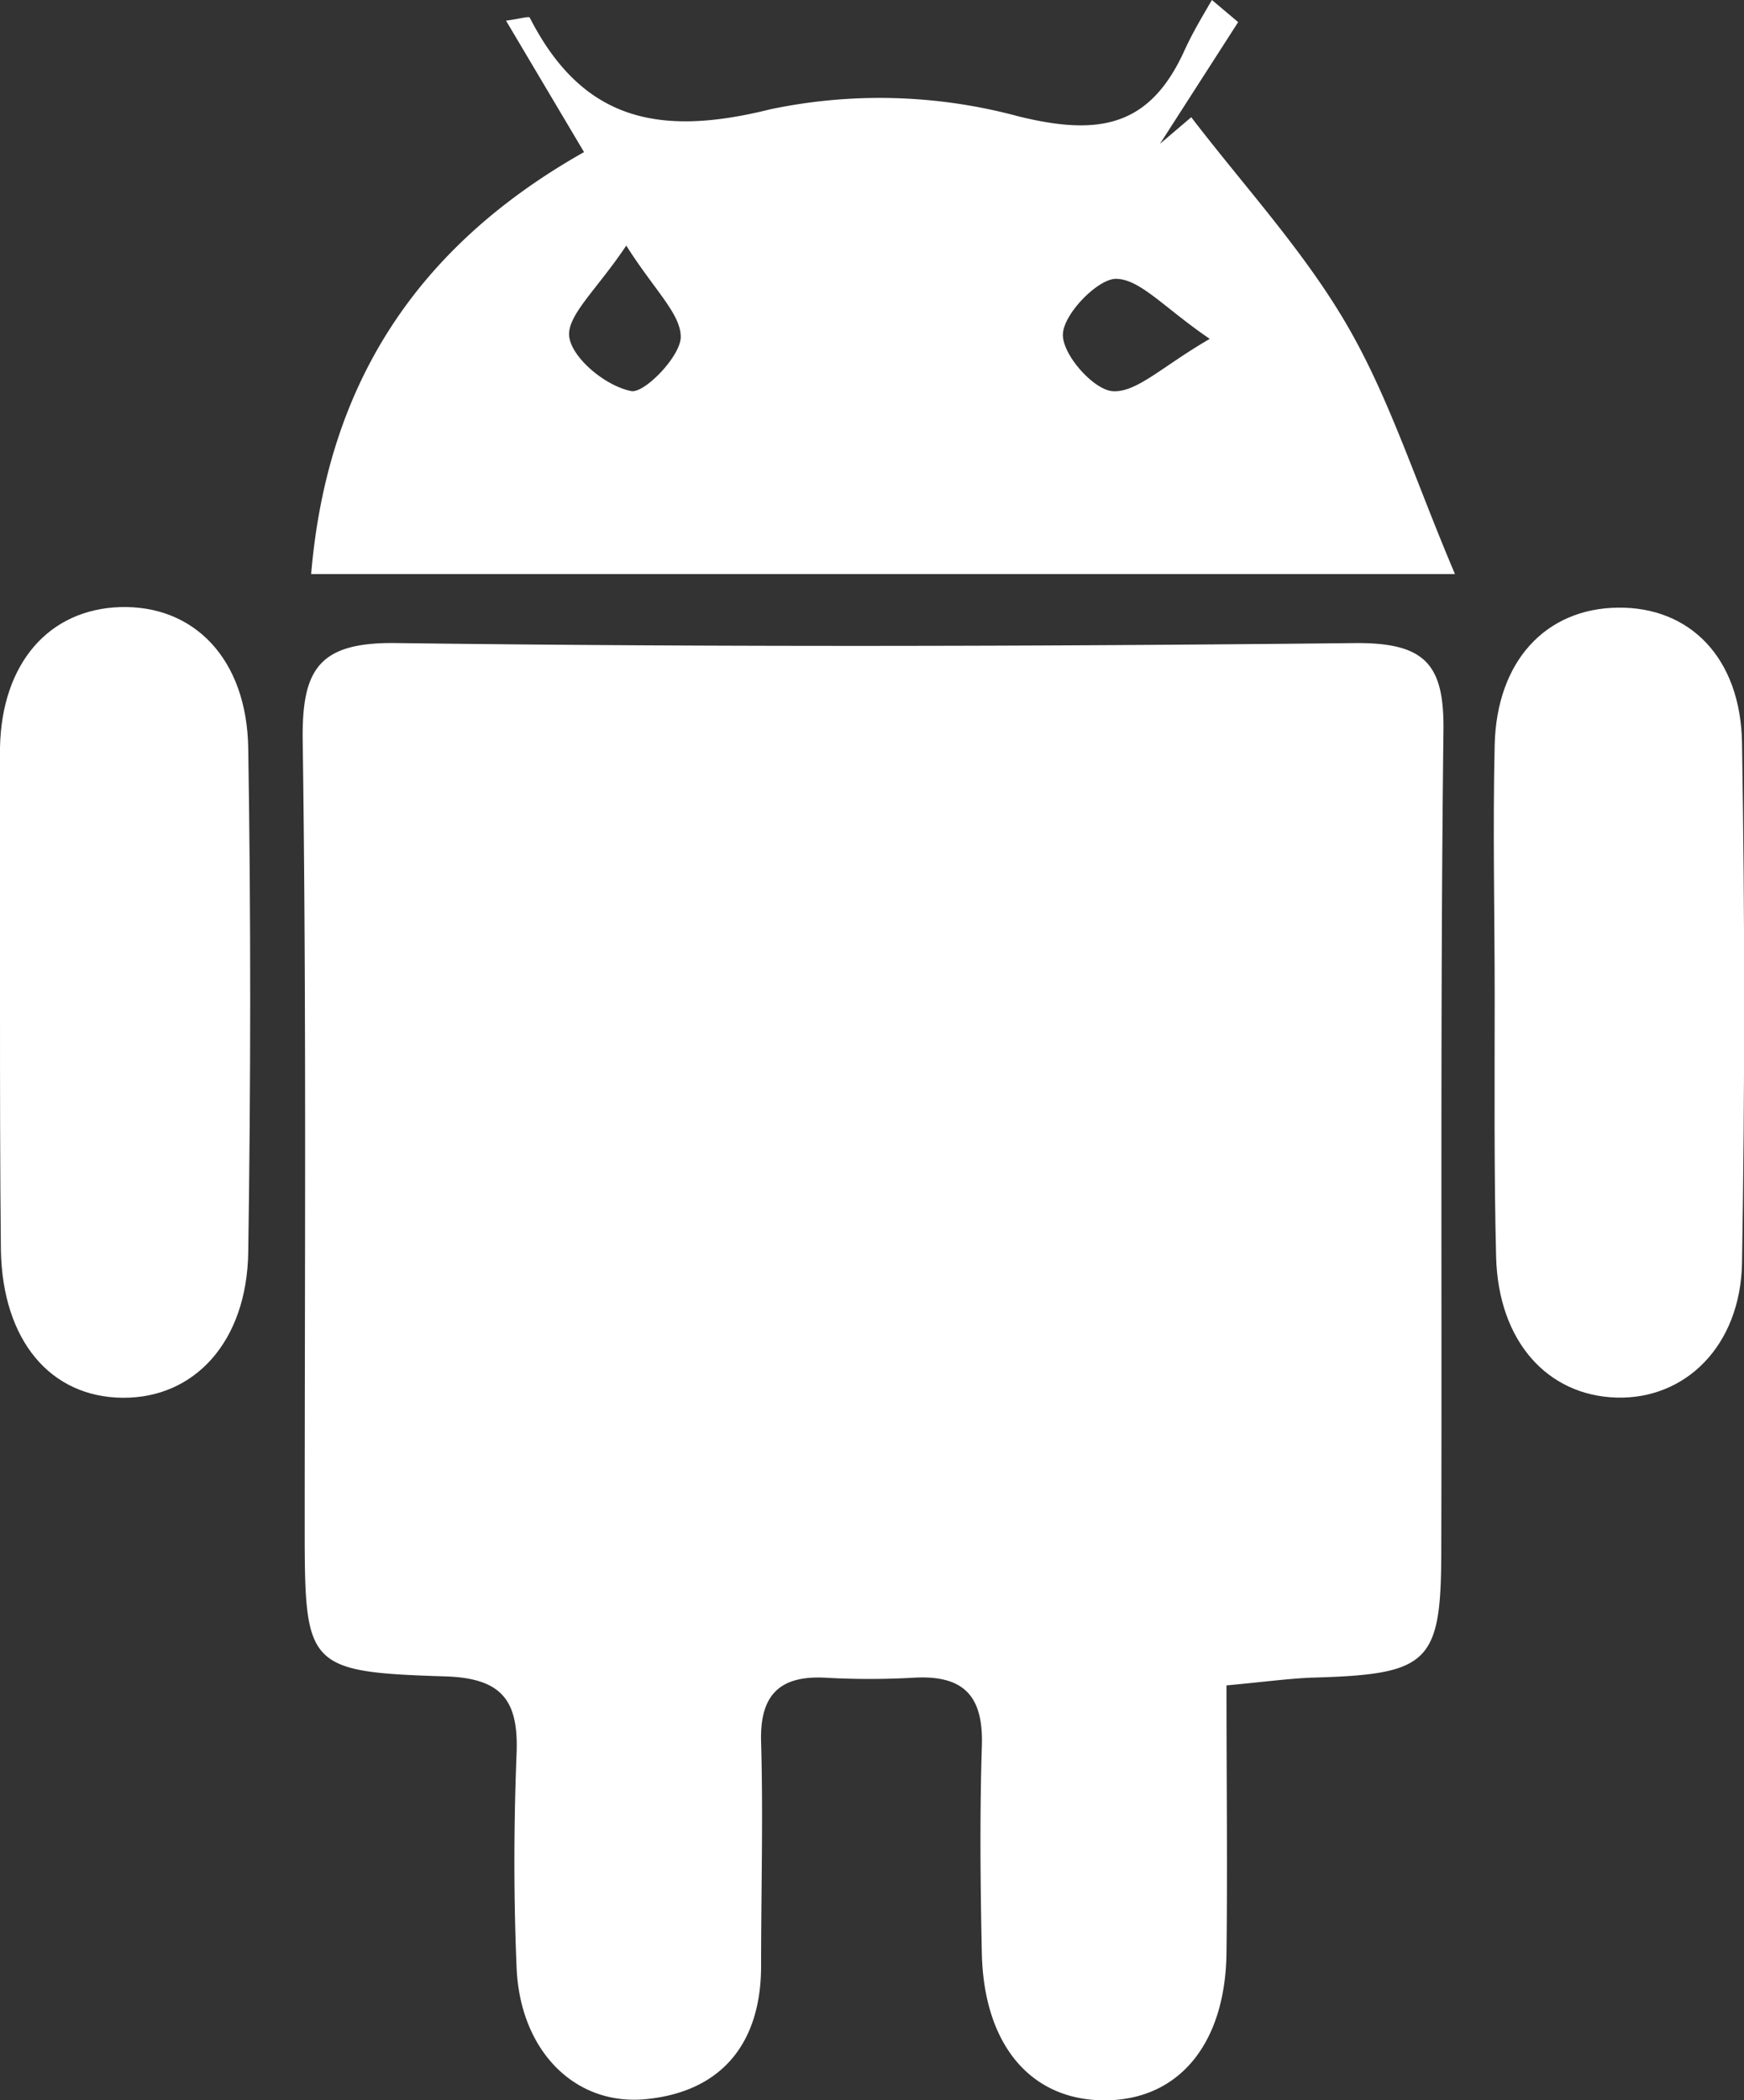
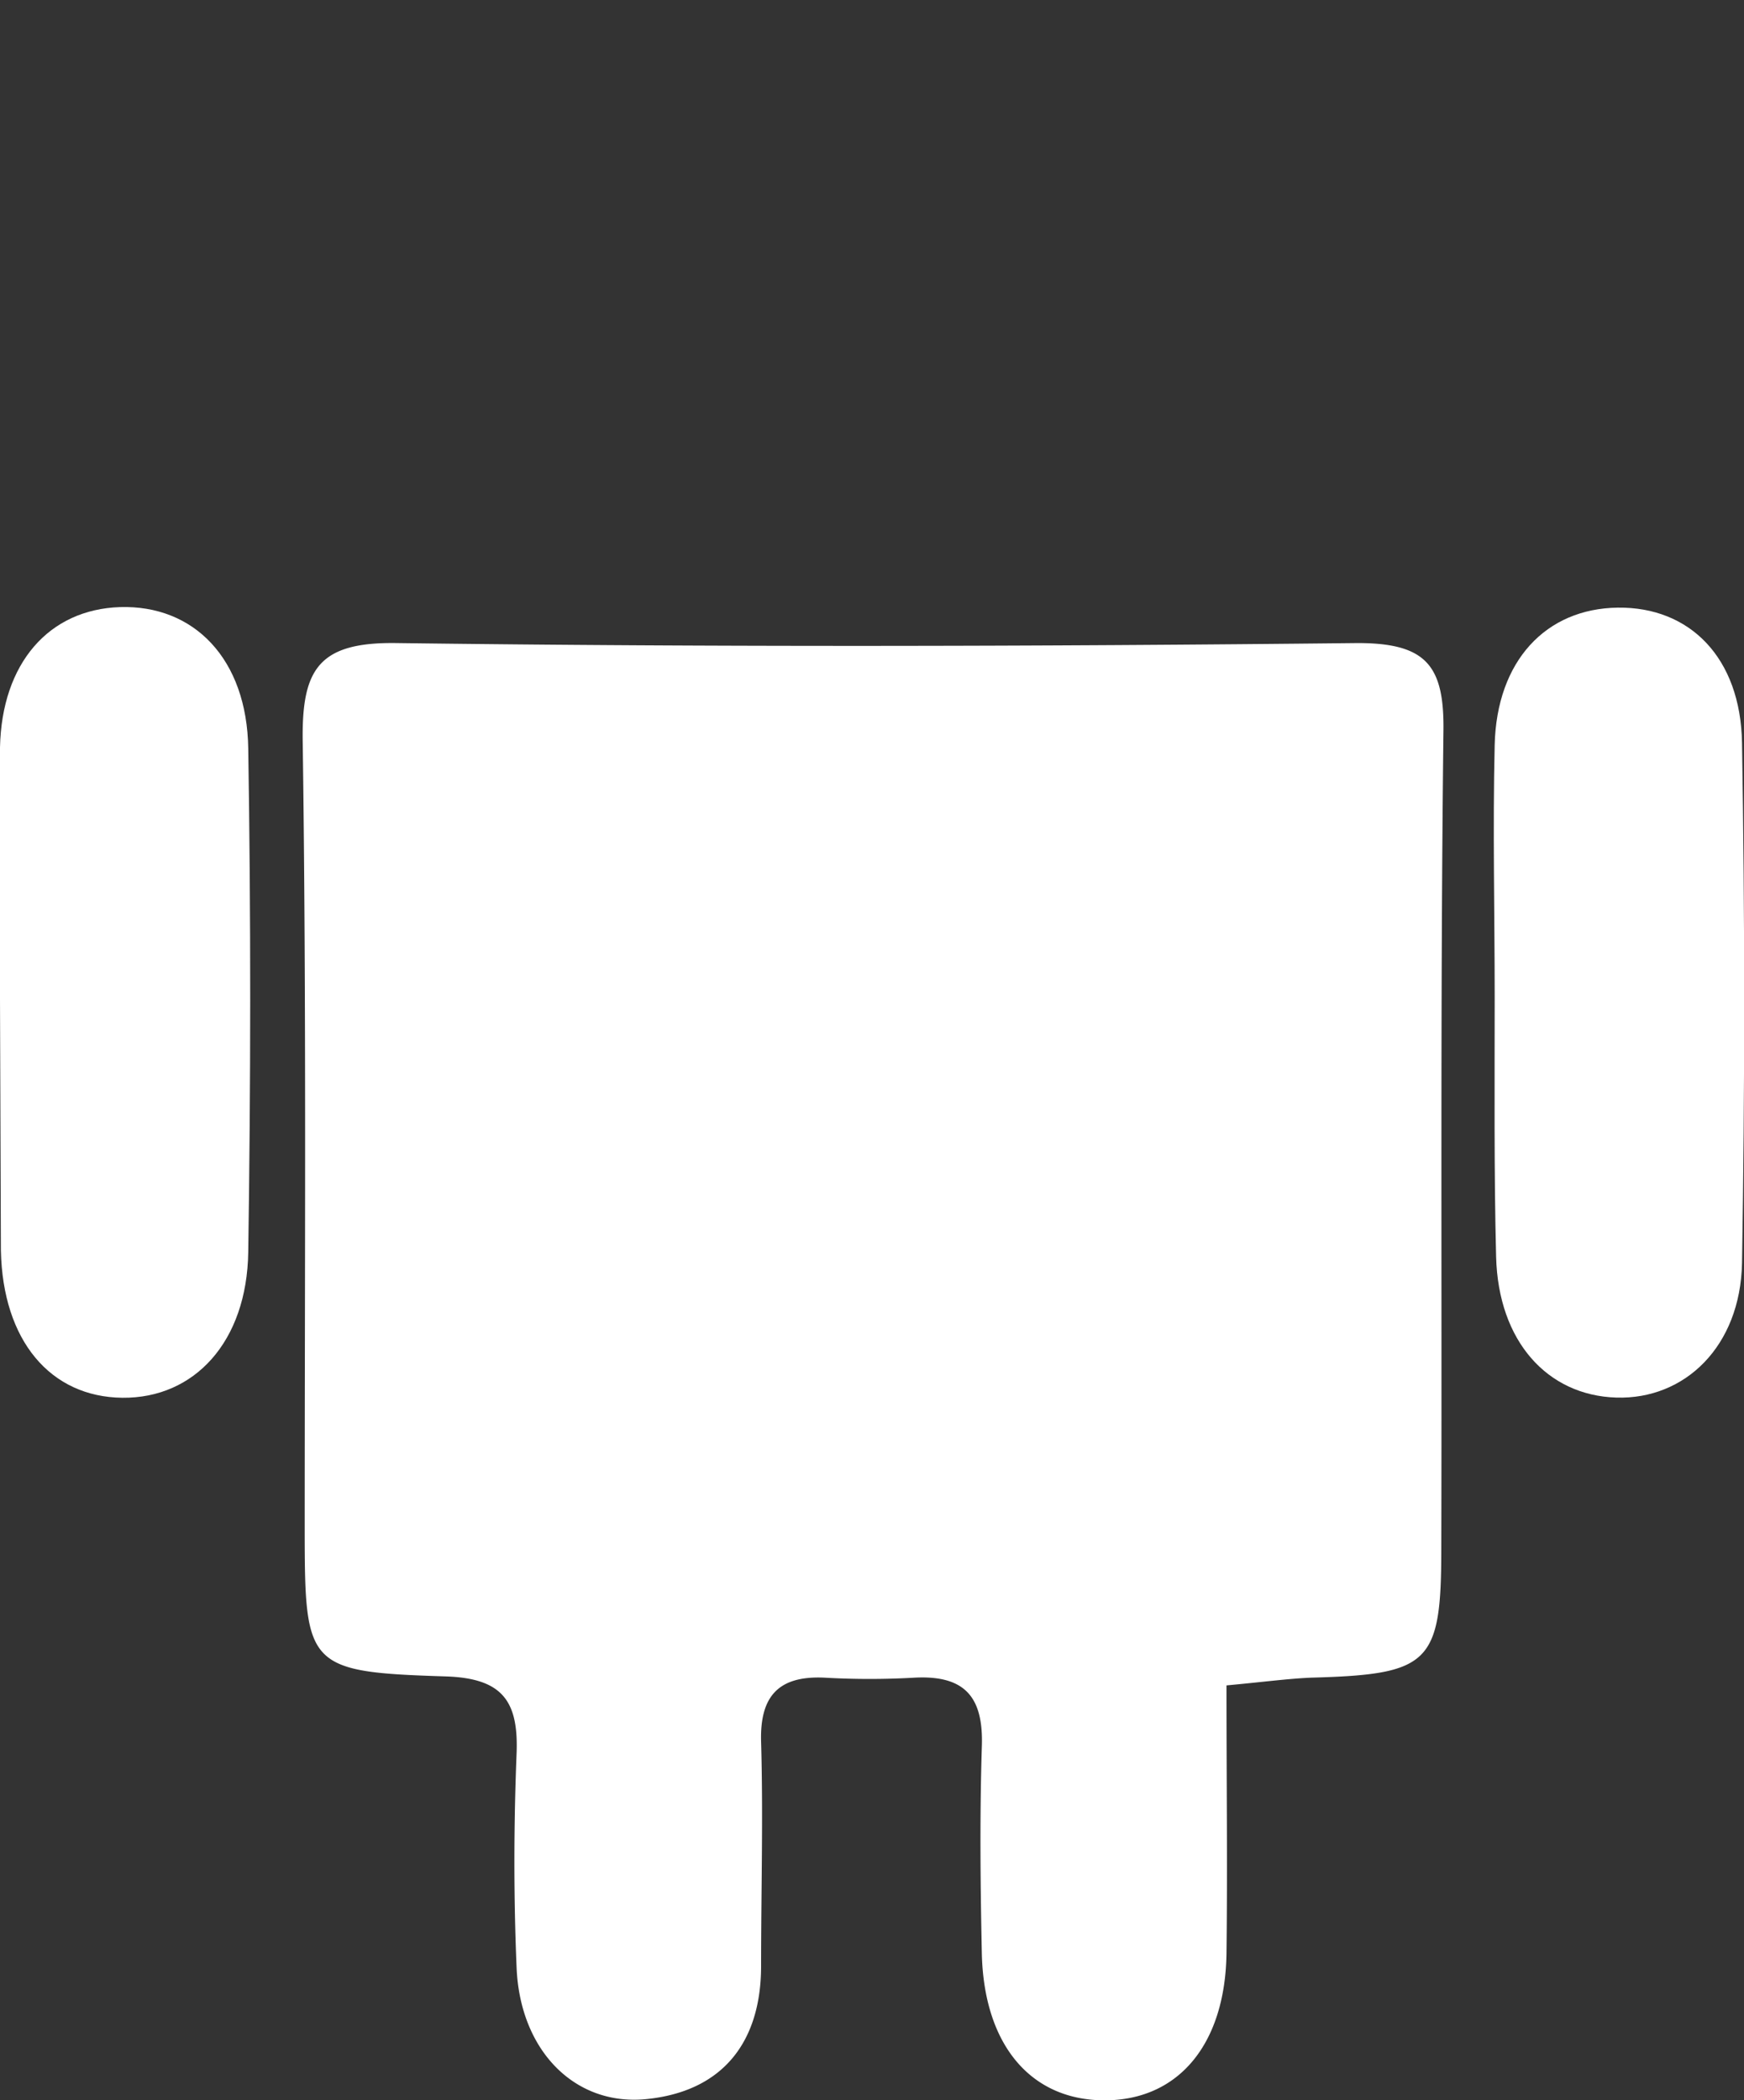
<svg xmlns="http://www.w3.org/2000/svg" viewBox="0 0 97.02 116.83">
  <rect x="0" y="0" width="97.02" height="116.83" fill="#333333" stroke="none" />
  <defs>
    <style>.cls-1{fill:#fff;}</style>
  </defs>
  <g id="Layer_2" data-name="Layer 2">
    <g id="Layer_1-2" data-name="Layer 1">
      <path class="cls-1" d="M68.23,93.75c0,5.3.06,10.12,0,14.93-.08,5.08-2.71,8.16-6.8,8.15s-6.69-3.08-6.81-8.16c-.08-3.83-.12-7.67,0-11.5.1-2.74-.91-4-3.75-3.85a43.9,43.9,0,0,1-5,0c-2.53-.12-3.6,1-3.53,3.55.12,4.16,0,8.32,0,12.49s-2.08,7-6.46,7.41c-3.94.35-6.94-2.73-7.14-7.29-.17-4-.16-8,0-12,.1-2.89-.82-4.13-3.95-4.23-7.68-.24-7.83-.54-7.84-8,0-14.66.1-29.33-.11-44-.06-4,.86-5.54,5.2-5.48,17.82.23,35.65.19,53.48,0,3.81,0,4.83,1.24,4.78,4.89-.18,15.16-.08,30.32-.12,45.48,0,6.4-.63,7-7.25,7.18C71.59,93.38,70.29,93.56,68.23,93.75Z" />
-       <path class="cls-1" d="M32.49,8.46,28.15,1.15c.75-.1,1.27-.26,1.32-.17,2.94,5.75,7.21,6.64,13.38,5.1a29.59,29.59,0,0,1,13.8.39c4.46,1.1,7.28.6,9.21-3.59.45-1,1-1.92,1.56-2.88l1.46,1.23L64.53,8l1.74-1.48c2.91,3.8,6.21,7.37,8.61,11.47s3.8,8.62,6.06,13.94H17.31C18.21,21.26,23.28,13.66,32.49,8.46Zm2.35,5.2c-1.64,2.46-3.34,3.91-3.17,5.09s2,2.71,3.43,3c.72.17,2.76-1.92,2.77-3C37.88,17.46,36.39,16.12,34.84,13.66ZM67.3,18.85c-2.54-1.73-3.87-3.33-5.22-3.34-1,0-2.9,1.93-2.95,3.07s1.71,3.11,2.77,3.18C63.23,21.85,64.67,20.37,67.3,18.85Z" />
-       <path class="cls-1" d="M0,55.57c0-4.66-.1-9.32,0-14s2.72-7.67,6.67-7.8c4.12-.13,7.07,2.88,7.14,7.87.15,9.32.14,18.65,0,28-.07,5-3,8.15-7,8.11S.15,74.58.05,69.56C0,64.9,0,60.24,0,55.57Z" />
+       <path class="cls-1" d="M0,55.57c0-4.66-.1-9.32,0-14s2.72-7.67,6.67-7.8c4.12-.13,7.07,2.88,7.14,7.87.15,9.32.14,18.65,0,28-.07,5-3,8.15-7,8.11S.15,74.58.05,69.56Z" />
      <path class="cls-1" d="M83.15,55.44c0-4.66-.11-9.32,0-14S86,33.85,90,33.8s6.83,2.78,6.91,7.52q.24,14.46,0,28.94c-.09,4.62-3.17,7.6-7,7.48s-6.56-3.13-6.68-7.83S83.15,60.26,83.15,55.44Z" />
    </g>
  </g>
</svg>